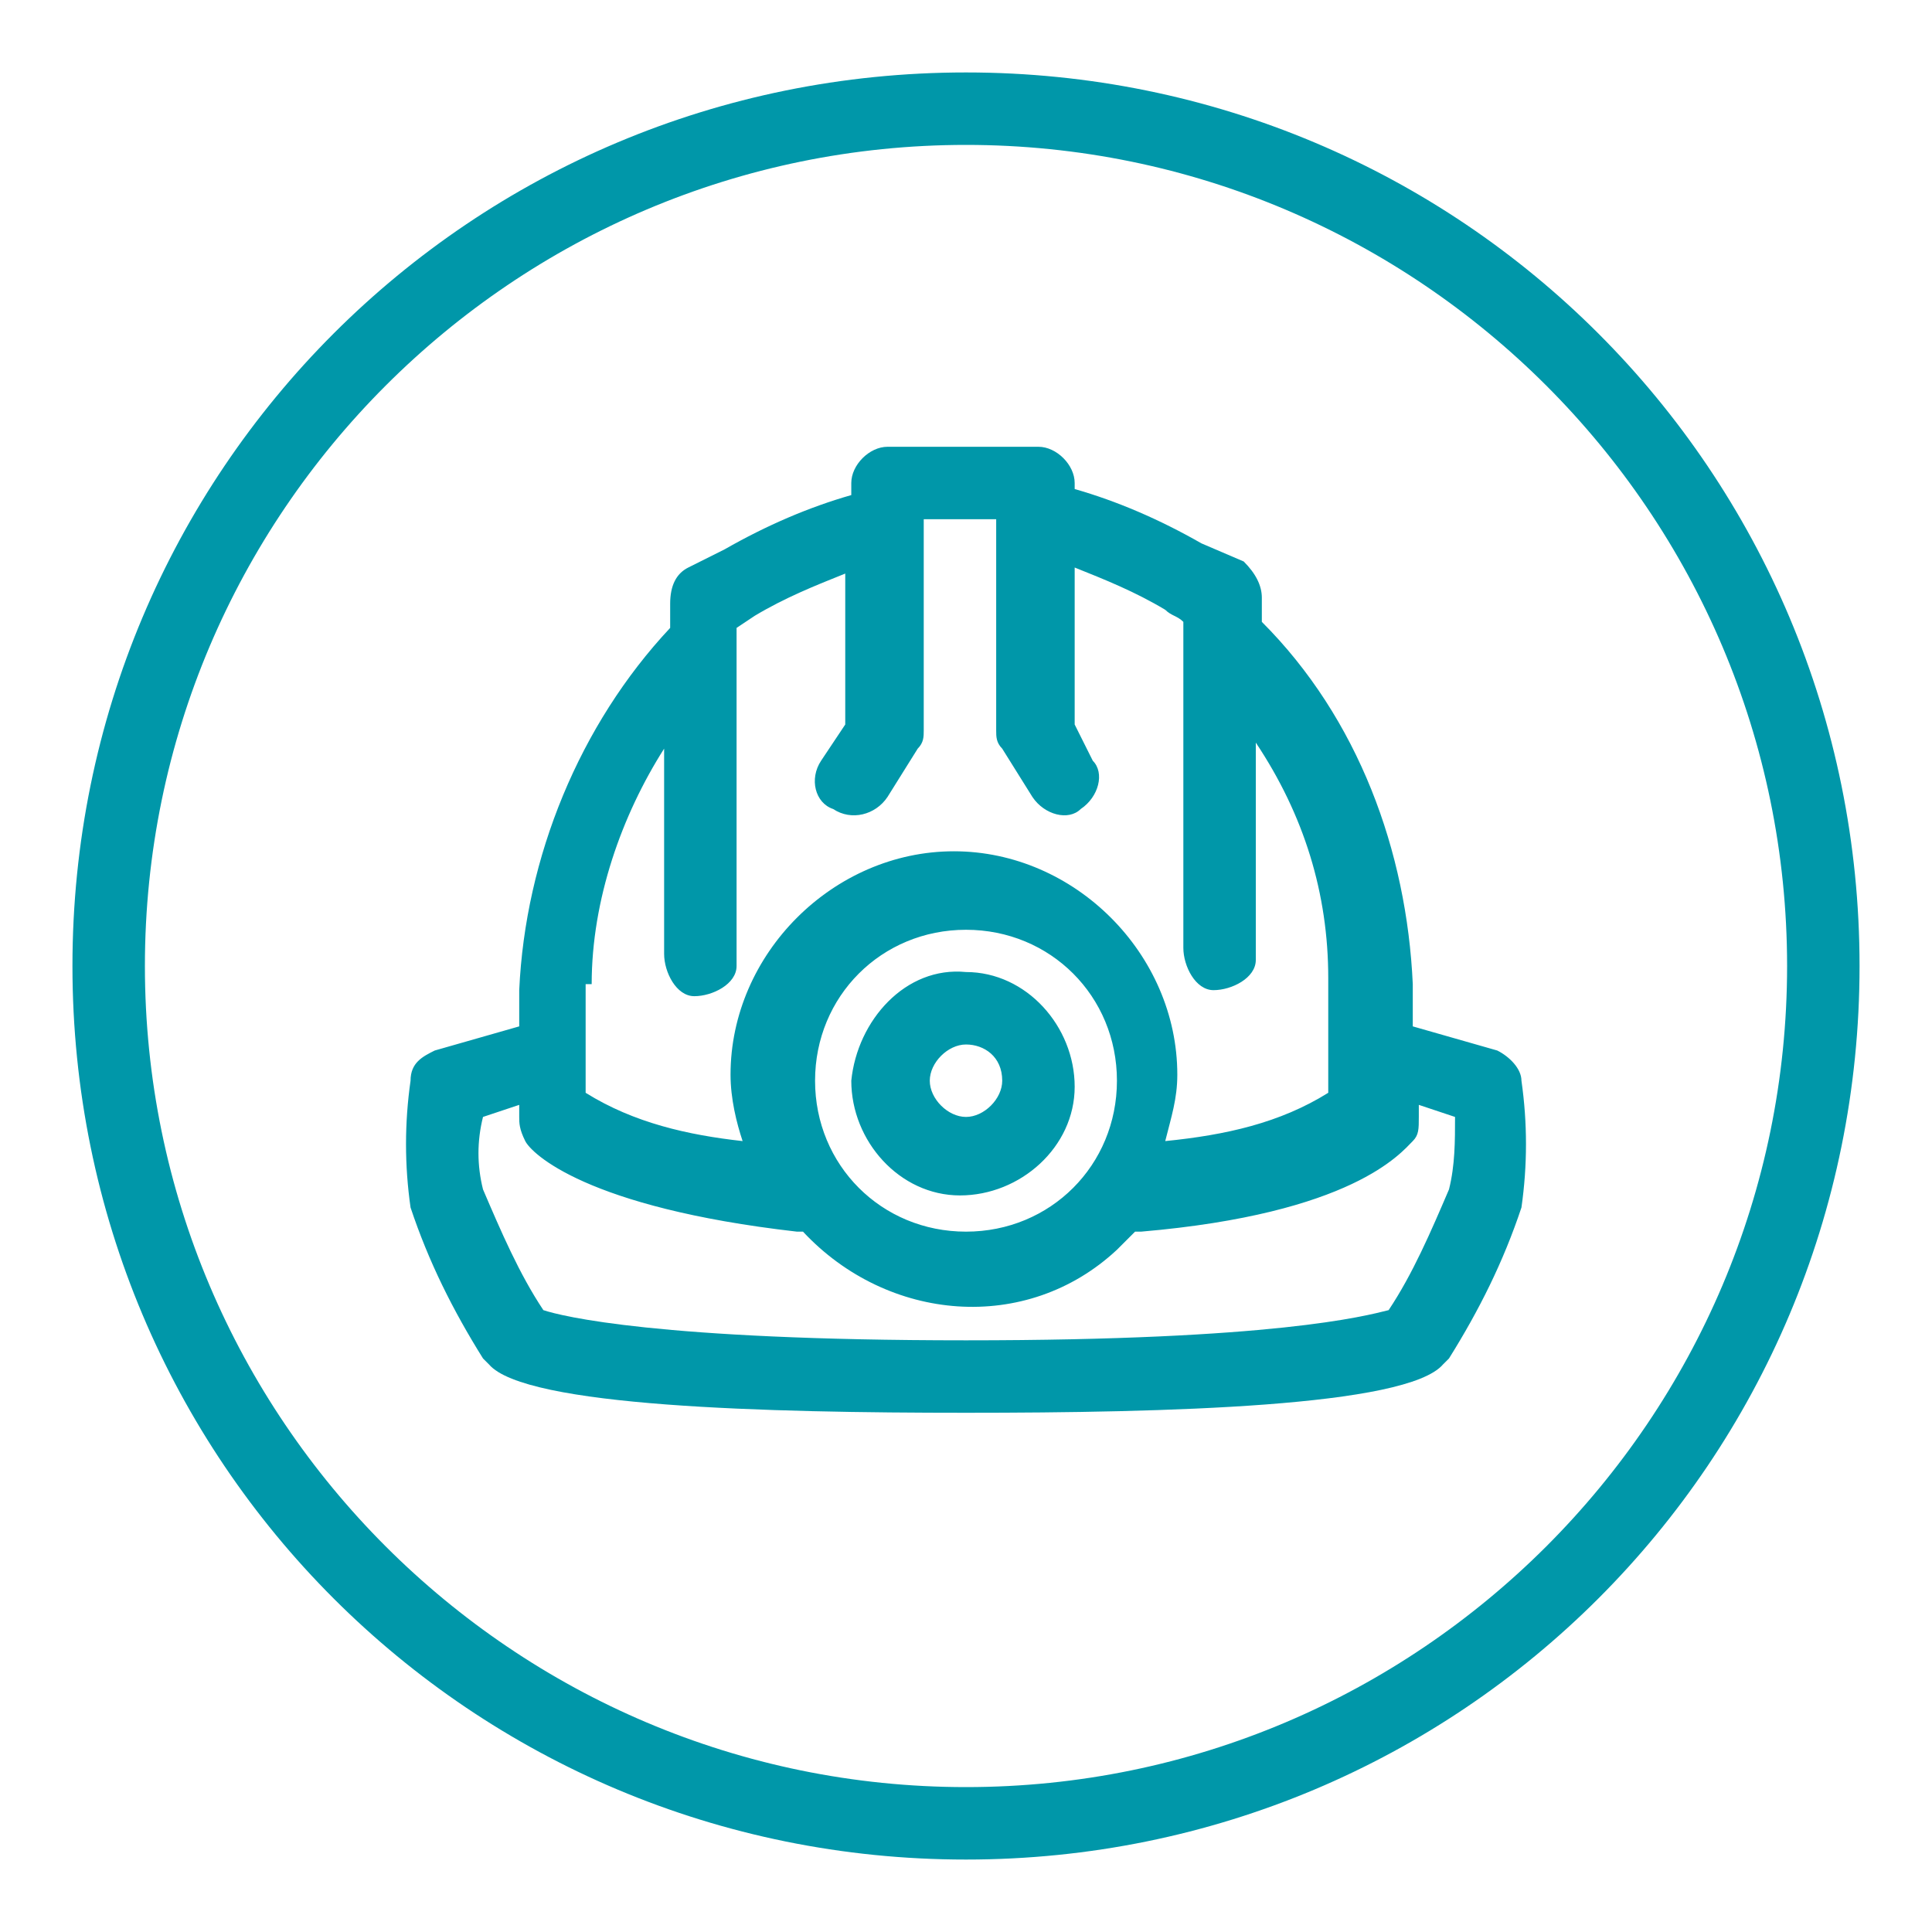
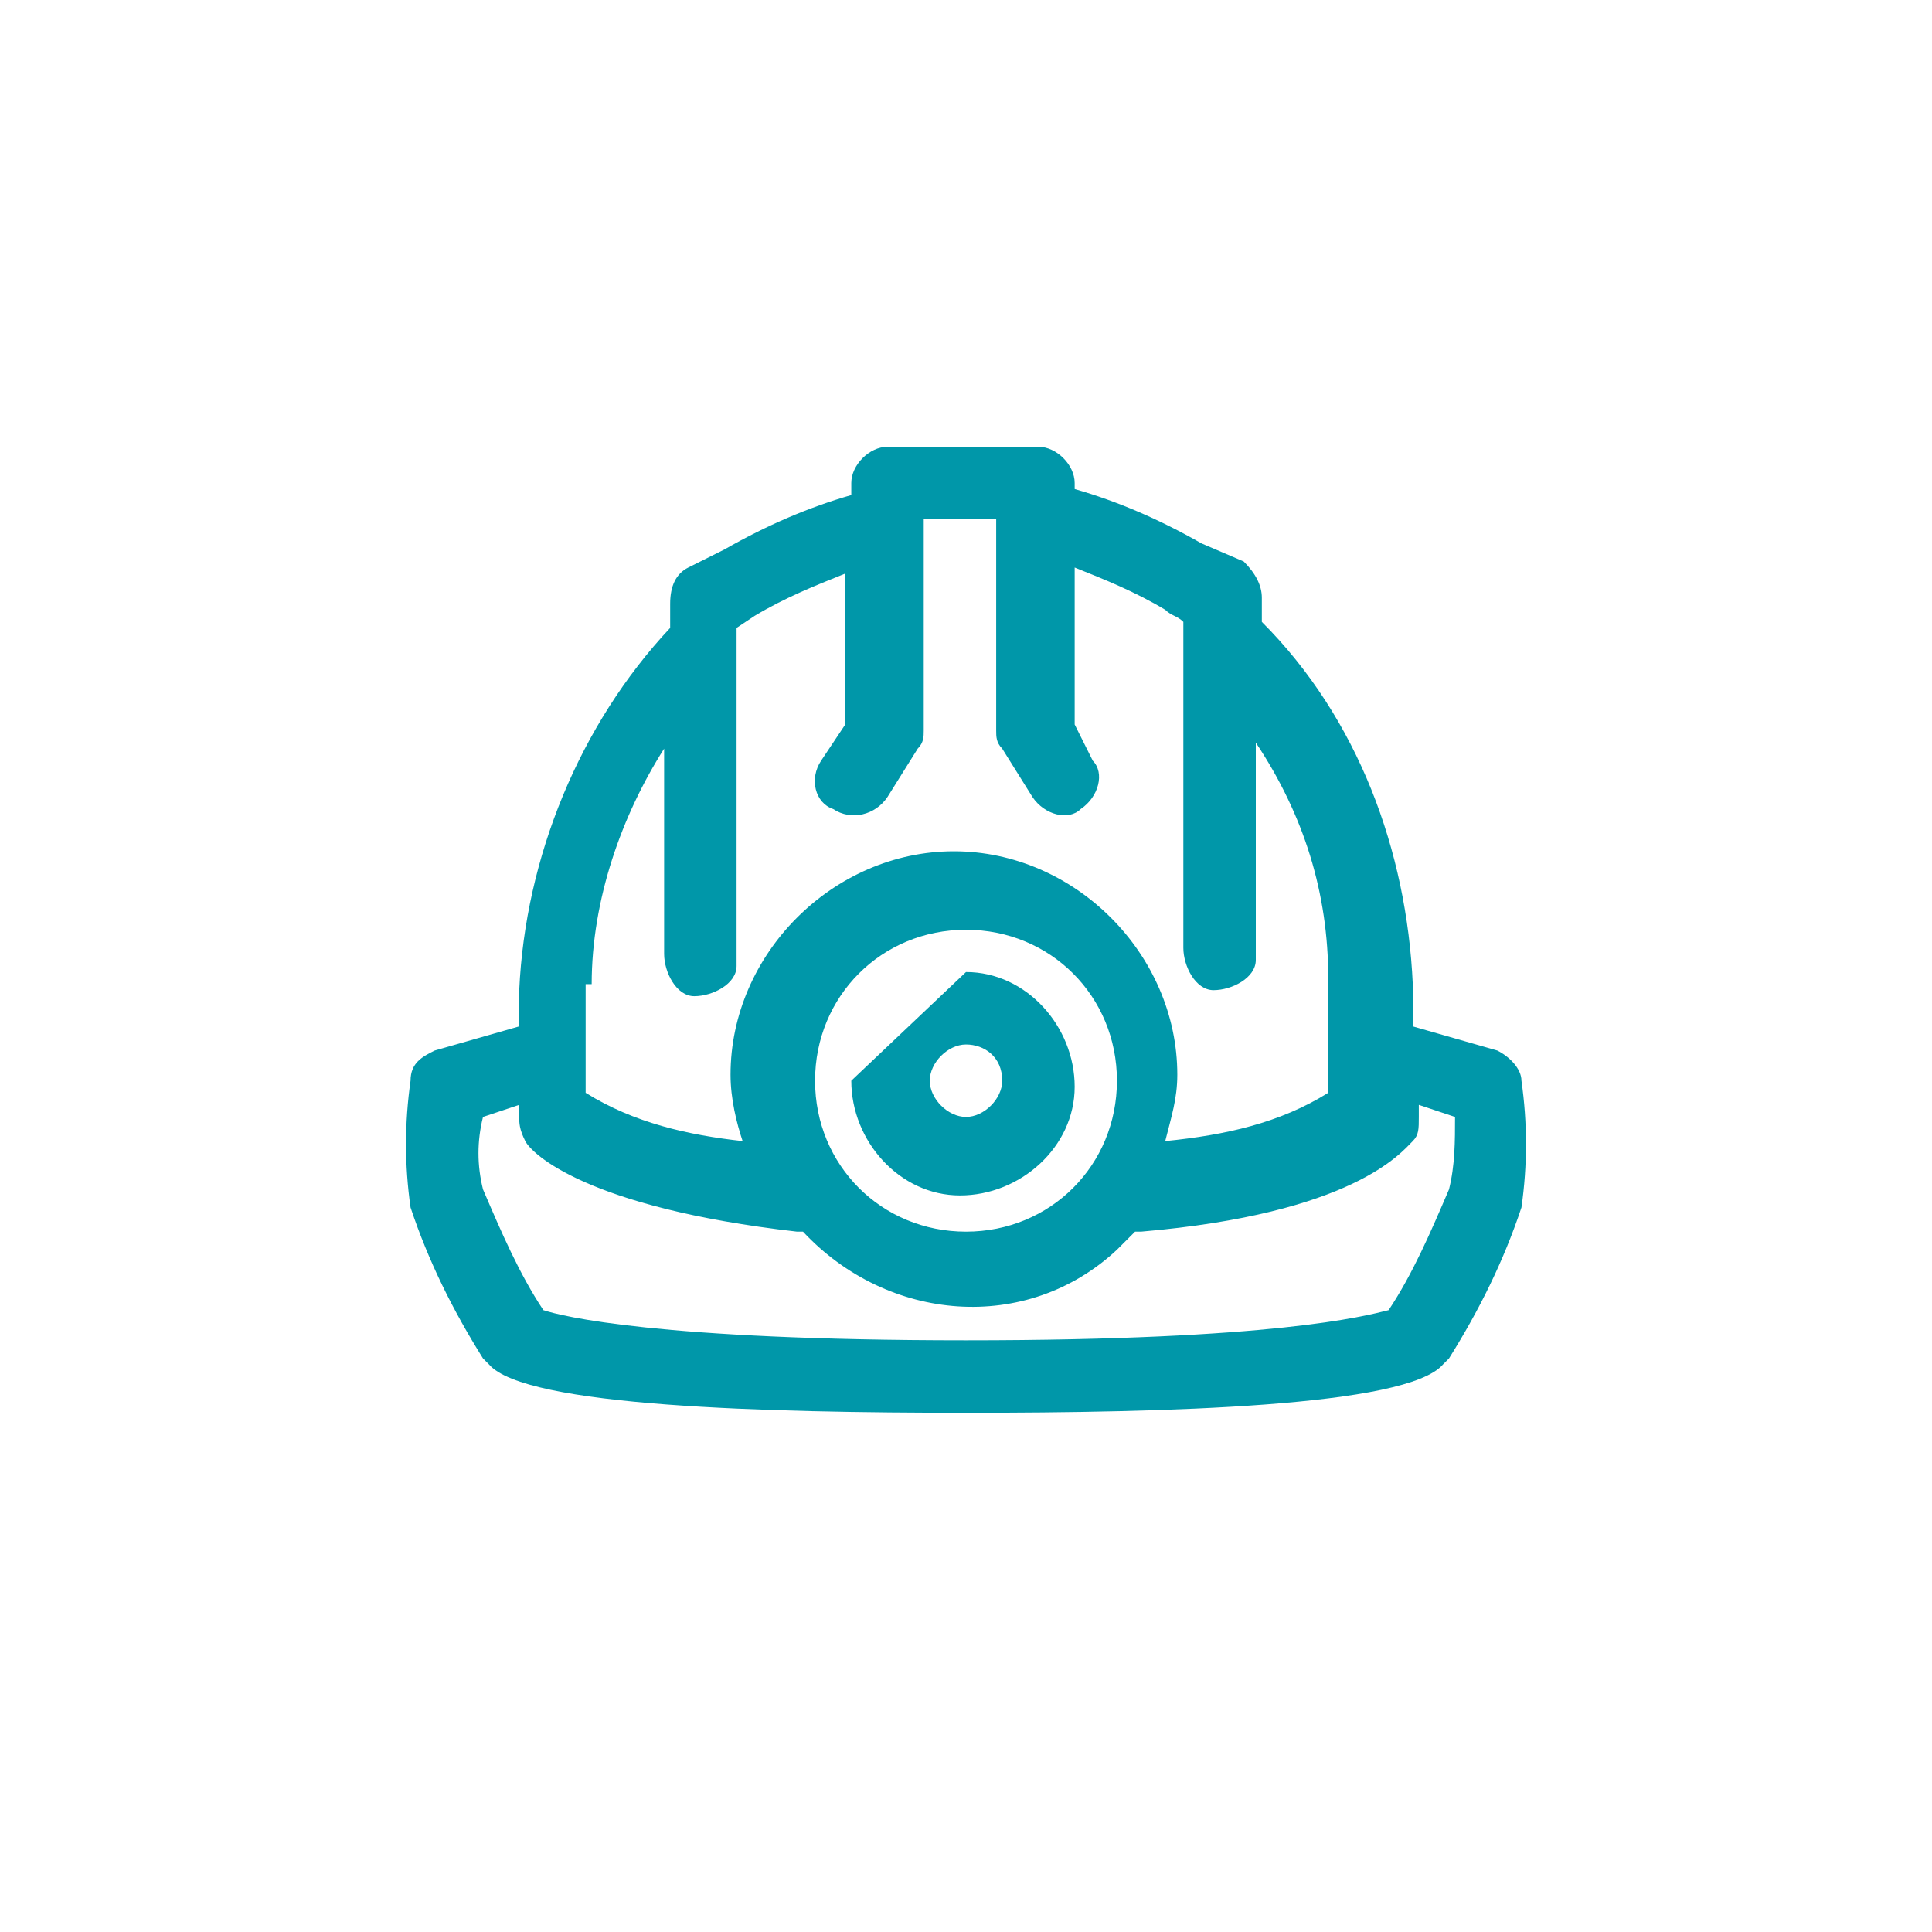
<svg xmlns="http://www.w3.org/2000/svg" version="1.1" id="ENERGY" x="0px" y="0px" viewBox="0 0 32 32" style="enable-background:new 0 0 32 32;" xml:space="preserve">
  <style type="text/css">
	.st0{fill:#0097A9;}
</style>
  <g>
-     <path class="st0" d="M16,1.2C7.8,1.2,1.2,7.8,1.2,16S7.8,30.8,16,30.8S30.8,24.2,30.8,16S24.2,1.2,16,1.2z M16,2.4   c7.5,0,13.6,6.1,13.6,13.6S23.5,29.6,16,29.6S2.4,23.5,2.4,16C2.4,8.5,8.5,2.4,16,2.4" />
-     <path class="st0" d="M16.6,17.9c0,0.3-0.3,0.6-0.6,0.6s-0.6-0.3-0.6-0.6c0-0.3,0.3-0.6,0.6-0.6c0,0,0,0,0,0   C16.3,17.3,16.6,17.5,16.6,17.9z M14.1,17.9c0,1,0.8,1.9,1.8,1.9c1,0,1.9-0.8,1.9-1.8c0-1-0.8-1.9-1.8-1.9c0,0,0,0,0,0   C15,16,14.2,16.9,14.1,17.9z M24,19.7c-0.3,0.7-0.6,1.4-1,2c-0.4,0.1-1.9,0.5-7,0.5s-6.7-0.4-7-0.5c-0.4-0.6-0.7-1.3-1-2   c-0.1-0.4-0.1-0.8,0-1.2l0.6-0.2v0.2c0,0.1,0,0.2,0.1,0.4c0.1,0.2,1,1.1,4.5,1.5h0.1c1.4,1.5,3.7,1.7,5.2,0.3   c0.1-0.1,0.2-0.2,0.3-0.3h0.1c3.5-0.3,4.3-1.3,4.5-1.5c0.1-0.1,0.1-0.2,0.1-0.4v-0.2l0.6,0.2C24.1,18.9,24.1,19.3,24,19.7L24,19.7z    M18.5,17.9c0,1.4-1.1,2.5-2.5,2.5s-2.5-1.1-2.5-2.5s1.1-2.5,2.5-2.5S18.5,16.5,18.5,17.9z M9.8,16.3c0-1.4,0.5-2.8,1.2-3.9v3.4   c0,0.3,0.2,0.7,0.5,0.7c0.3,0,0.7-0.2,0.7-0.5c0-0.1,0-0.1,0-0.2v-5.4l0.3-0.2c0.5-0.3,1-0.5,1.5-0.7V12l-0.4,0.6   c-0.2,0.3-0.1,0.7,0.2,0.8c0,0,0,0,0,0c0.3,0.2,0.7,0.1,0.9-0.2c0,0,0,0,0,0l0.5-0.8c0.1-0.1,0.1-0.2,0.1-0.3V8.6l0,0h1.2v3.5   c0,0.1,0,0.2,0.1,0.3l0.5,0.8c0.2,0.3,0.6,0.4,0.8,0.2c0,0,0,0,0,0c0.3-0.2,0.4-0.6,0.2-0.8L17.8,12V9.4c0.5,0.2,1,0.4,1.5,0.7   c0.1,0.1,0.2,0.1,0.3,0.2v5.4c0,0.3,0.2,0.7,0.5,0.7c0.3,0,0.7-0.2,0.7-0.5c0-0.1,0-0.1,0-0.2v-3.4c0.8,1.2,1.2,2.5,1.2,3.9v1.9   c-0.8,0.5-1.7,0.7-2.7,0.8c0.1-0.4,0.2-0.7,0.2-1.1c0-2-1.7-3.7-3.7-3.7s-3.7,1.7-3.7,3.7c0,0.4,0.1,0.8,0.2,1.1   c-0.9-0.1-1.8-0.3-2.6-0.8V16.3L9.8,16.3z M25.2,17.9c0-0.2-0.2-0.4-0.4-0.5L23.4,17v-0.7c-0.1-2.2-0.9-4.4-2.5-6V9.9   c0-0.2-0.1-0.4-0.3-0.6L19.9,9c-0.7-0.4-1.4-0.7-2.1-0.9V8c0-0.3-0.3-0.6-0.6-0.6l0,0h-2.5c-0.3,0-0.6,0.3-0.6,0.6v0.2   c-0.7,0.2-1.4,0.5-2.1,0.9l-0.6,0.3c-0.2,0.1-0.3,0.3-0.3,0.6v0.4c-1.5,1.6-2.4,3.8-2.5,6V17l-1.4,0.4c-0.2,0.1-0.4,0.2-0.4,0.5   c-0.1,0.7-0.1,1.4,0,2.1c0.3,0.9,0.7,1.7,1.2,2.5l0.1,0.1c0.6,0.7,4.6,0.8,7.9,0.8s7.3-0.1,7.9-0.8c0,0,0.1-0.1,0.1-0.1   c0.5-0.8,0.9-1.6,1.2-2.5C25.3,19.3,25.3,18.6,25.2,17.9L25.2,17.9z" />
+     <path class="st0" d="M16.6,17.9c0,0.3-0.3,0.6-0.6,0.6s-0.6-0.3-0.6-0.6c0-0.3,0.3-0.6,0.6-0.6c0,0,0,0,0,0   C16.3,17.3,16.6,17.5,16.6,17.9z M14.1,17.9c0,1,0.8,1.9,1.8,1.9c1,0,1.9-0.8,1.9-1.8c0-1-0.8-1.9-1.8-1.9c0,0,0,0,0,0   z M24,19.7c-0.3,0.7-0.6,1.4-1,2c-0.4,0.1-1.9,0.5-7,0.5s-6.7-0.4-7-0.5c-0.4-0.6-0.7-1.3-1-2   c-0.1-0.4-0.1-0.8,0-1.2l0.6-0.2v0.2c0,0.1,0,0.2,0.1,0.4c0.1,0.2,1,1.1,4.5,1.5h0.1c1.4,1.5,3.7,1.7,5.2,0.3   c0.1-0.1,0.2-0.2,0.3-0.3h0.1c3.5-0.3,4.3-1.3,4.5-1.5c0.1-0.1,0.1-0.2,0.1-0.4v-0.2l0.6,0.2C24.1,18.9,24.1,19.3,24,19.7L24,19.7z    M18.5,17.9c0,1.4-1.1,2.5-2.5,2.5s-2.5-1.1-2.5-2.5s1.1-2.5,2.5-2.5S18.5,16.5,18.5,17.9z M9.8,16.3c0-1.4,0.5-2.8,1.2-3.9v3.4   c0,0.3,0.2,0.7,0.5,0.7c0.3,0,0.7-0.2,0.7-0.5c0-0.1,0-0.1,0-0.2v-5.4l0.3-0.2c0.5-0.3,1-0.5,1.5-0.7V12l-0.4,0.6   c-0.2,0.3-0.1,0.7,0.2,0.8c0,0,0,0,0,0c0.3,0.2,0.7,0.1,0.9-0.2c0,0,0,0,0,0l0.5-0.8c0.1-0.1,0.1-0.2,0.1-0.3V8.6l0,0h1.2v3.5   c0,0.1,0,0.2,0.1,0.3l0.5,0.8c0.2,0.3,0.6,0.4,0.8,0.2c0,0,0,0,0,0c0.3-0.2,0.4-0.6,0.2-0.8L17.8,12V9.4c0.5,0.2,1,0.4,1.5,0.7   c0.1,0.1,0.2,0.1,0.3,0.2v5.4c0,0.3,0.2,0.7,0.5,0.7c0.3,0,0.7-0.2,0.7-0.5c0-0.1,0-0.1,0-0.2v-3.4c0.8,1.2,1.2,2.5,1.2,3.9v1.9   c-0.8,0.5-1.7,0.7-2.7,0.8c0.1-0.4,0.2-0.7,0.2-1.1c0-2-1.7-3.7-3.7-3.7s-3.7,1.7-3.7,3.7c0,0.4,0.1,0.8,0.2,1.1   c-0.9-0.1-1.8-0.3-2.6-0.8V16.3L9.8,16.3z M25.2,17.9c0-0.2-0.2-0.4-0.4-0.5L23.4,17v-0.7c-0.1-2.2-0.9-4.4-2.5-6V9.9   c0-0.2-0.1-0.4-0.3-0.6L19.9,9c-0.7-0.4-1.4-0.7-2.1-0.9V8c0-0.3-0.3-0.6-0.6-0.6l0,0h-2.5c-0.3,0-0.6,0.3-0.6,0.6v0.2   c-0.7,0.2-1.4,0.5-2.1,0.9l-0.6,0.3c-0.2,0.1-0.3,0.3-0.3,0.6v0.4c-1.5,1.6-2.4,3.8-2.5,6V17l-1.4,0.4c-0.2,0.1-0.4,0.2-0.4,0.5   c-0.1,0.7-0.1,1.4,0,2.1c0.3,0.9,0.7,1.7,1.2,2.5l0.1,0.1c0.6,0.7,4.6,0.8,7.9,0.8s7.3-0.1,7.9-0.8c0,0,0.1-0.1,0.1-0.1   c0.5-0.8,0.9-1.6,1.2-2.5C25.3,19.3,25.3,18.6,25.2,17.9L25.2,17.9z" />
  </g>
</svg>